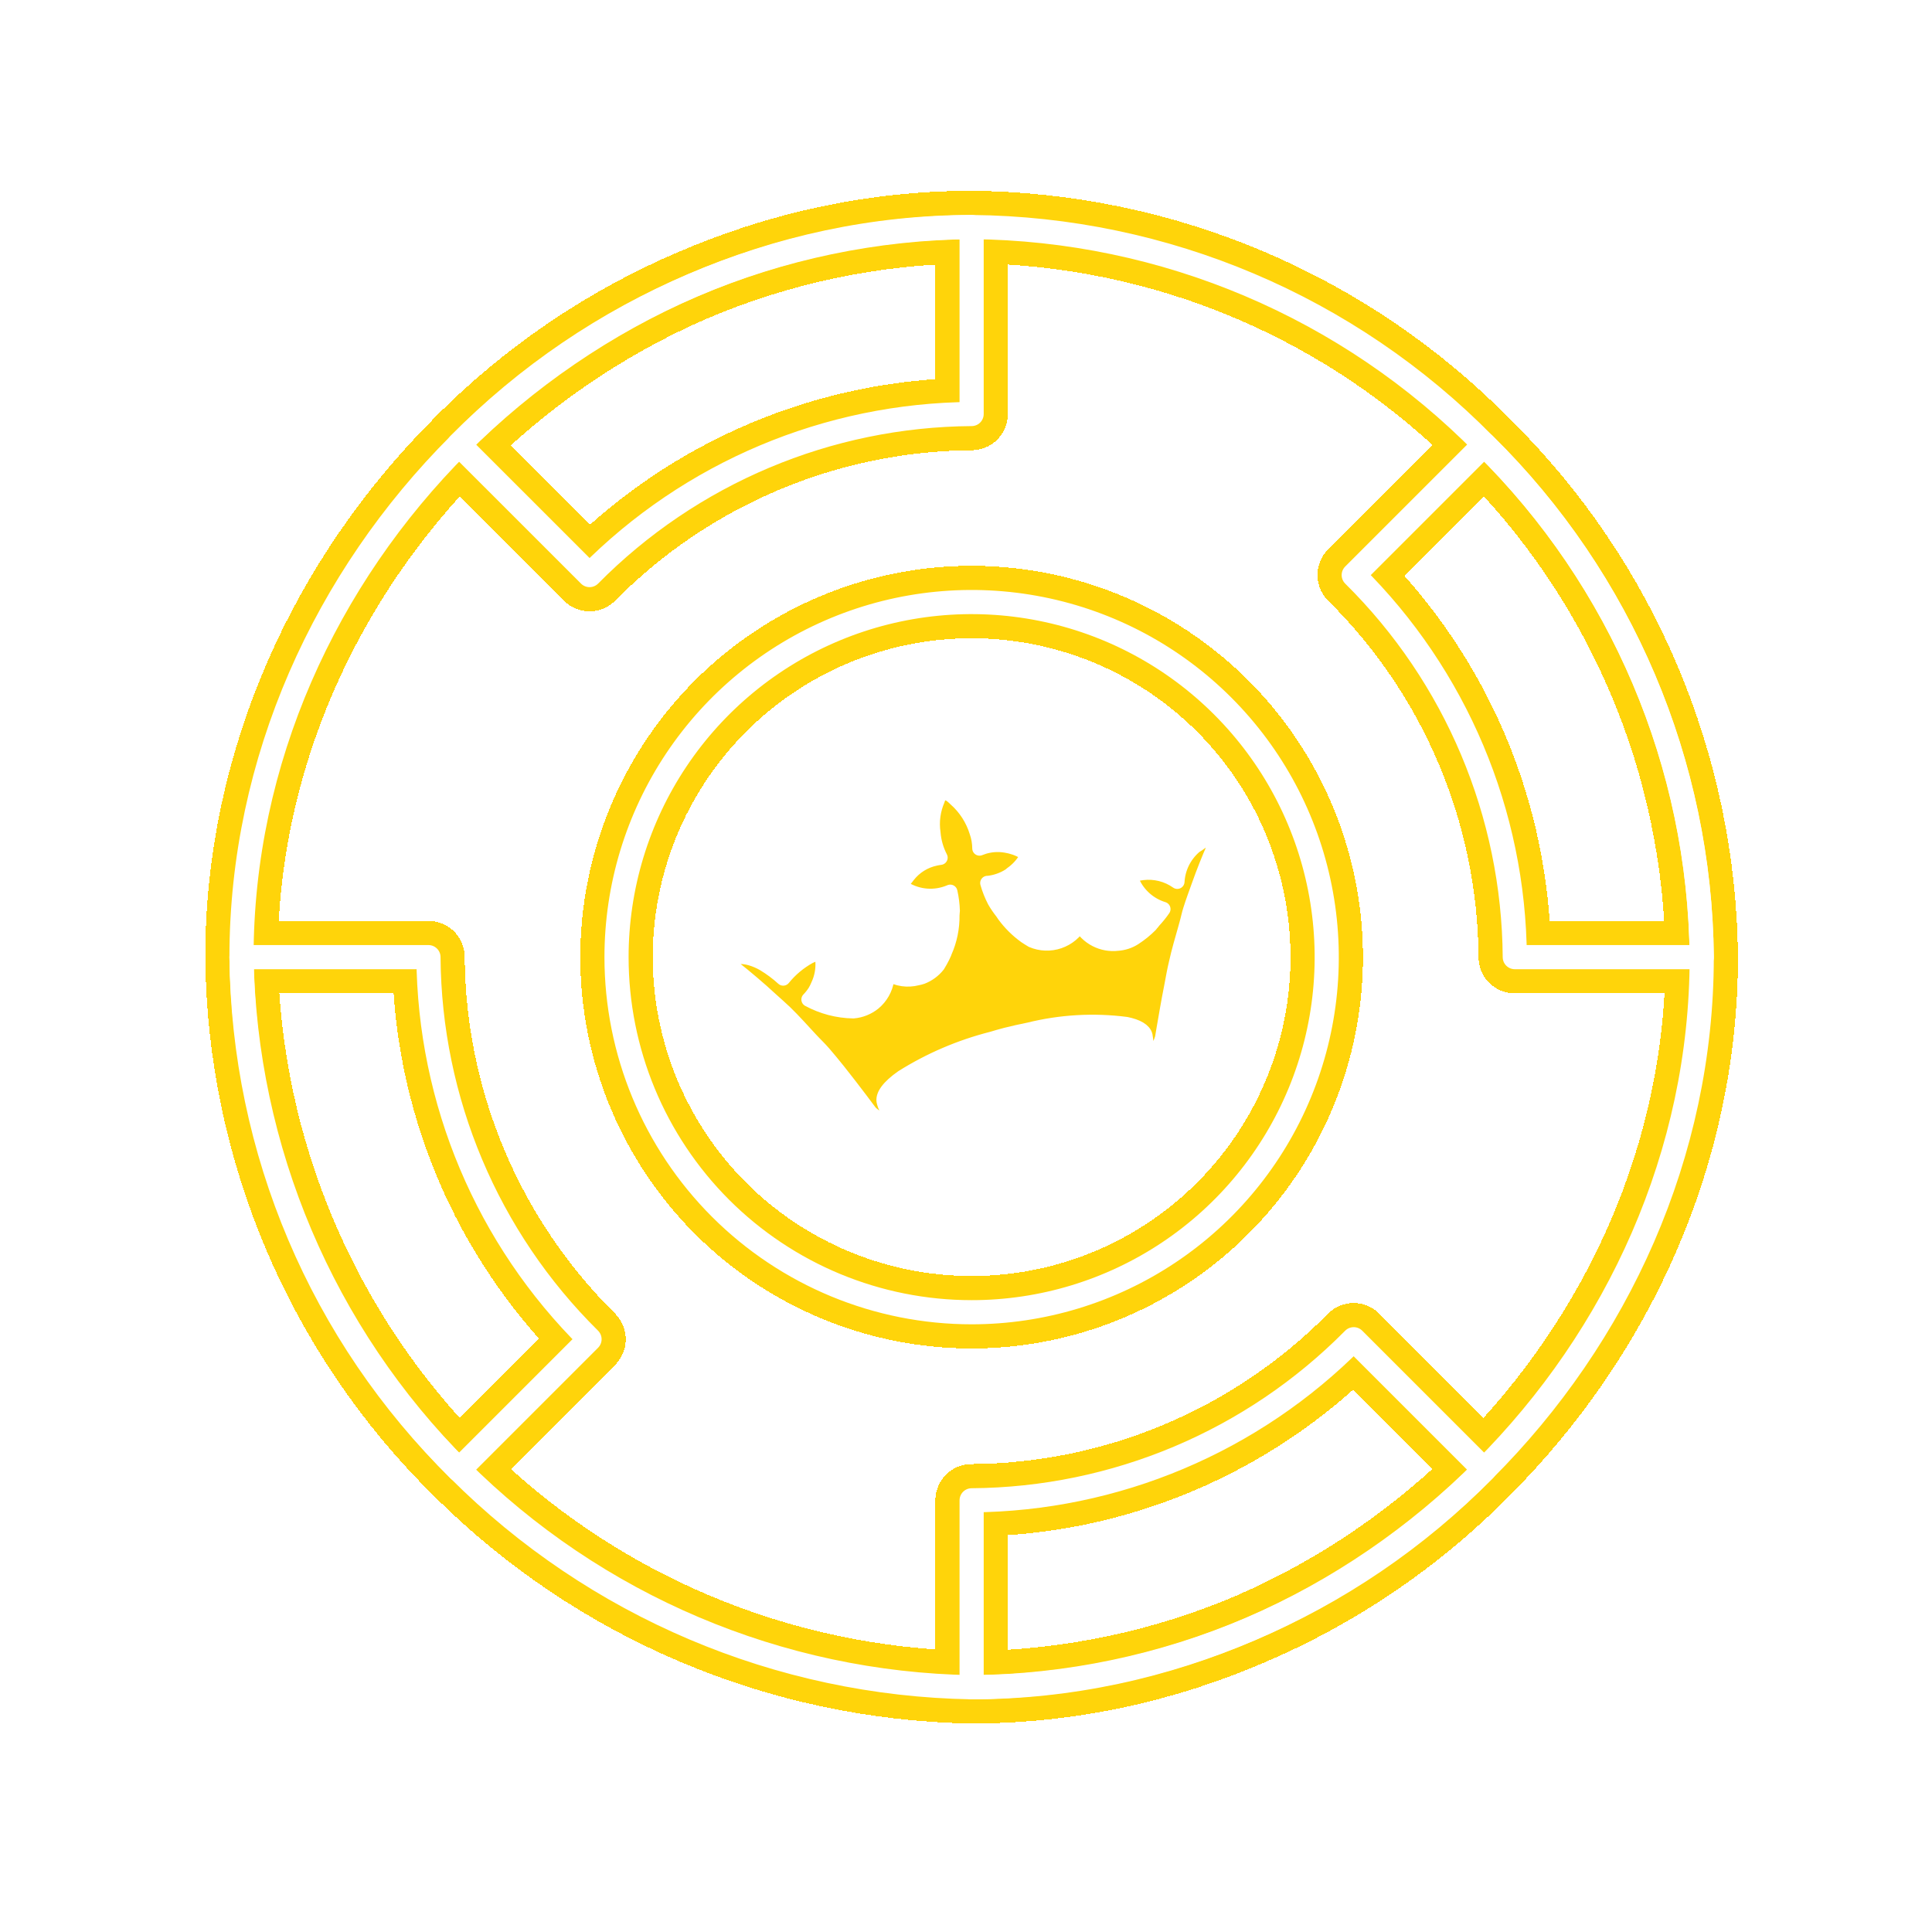
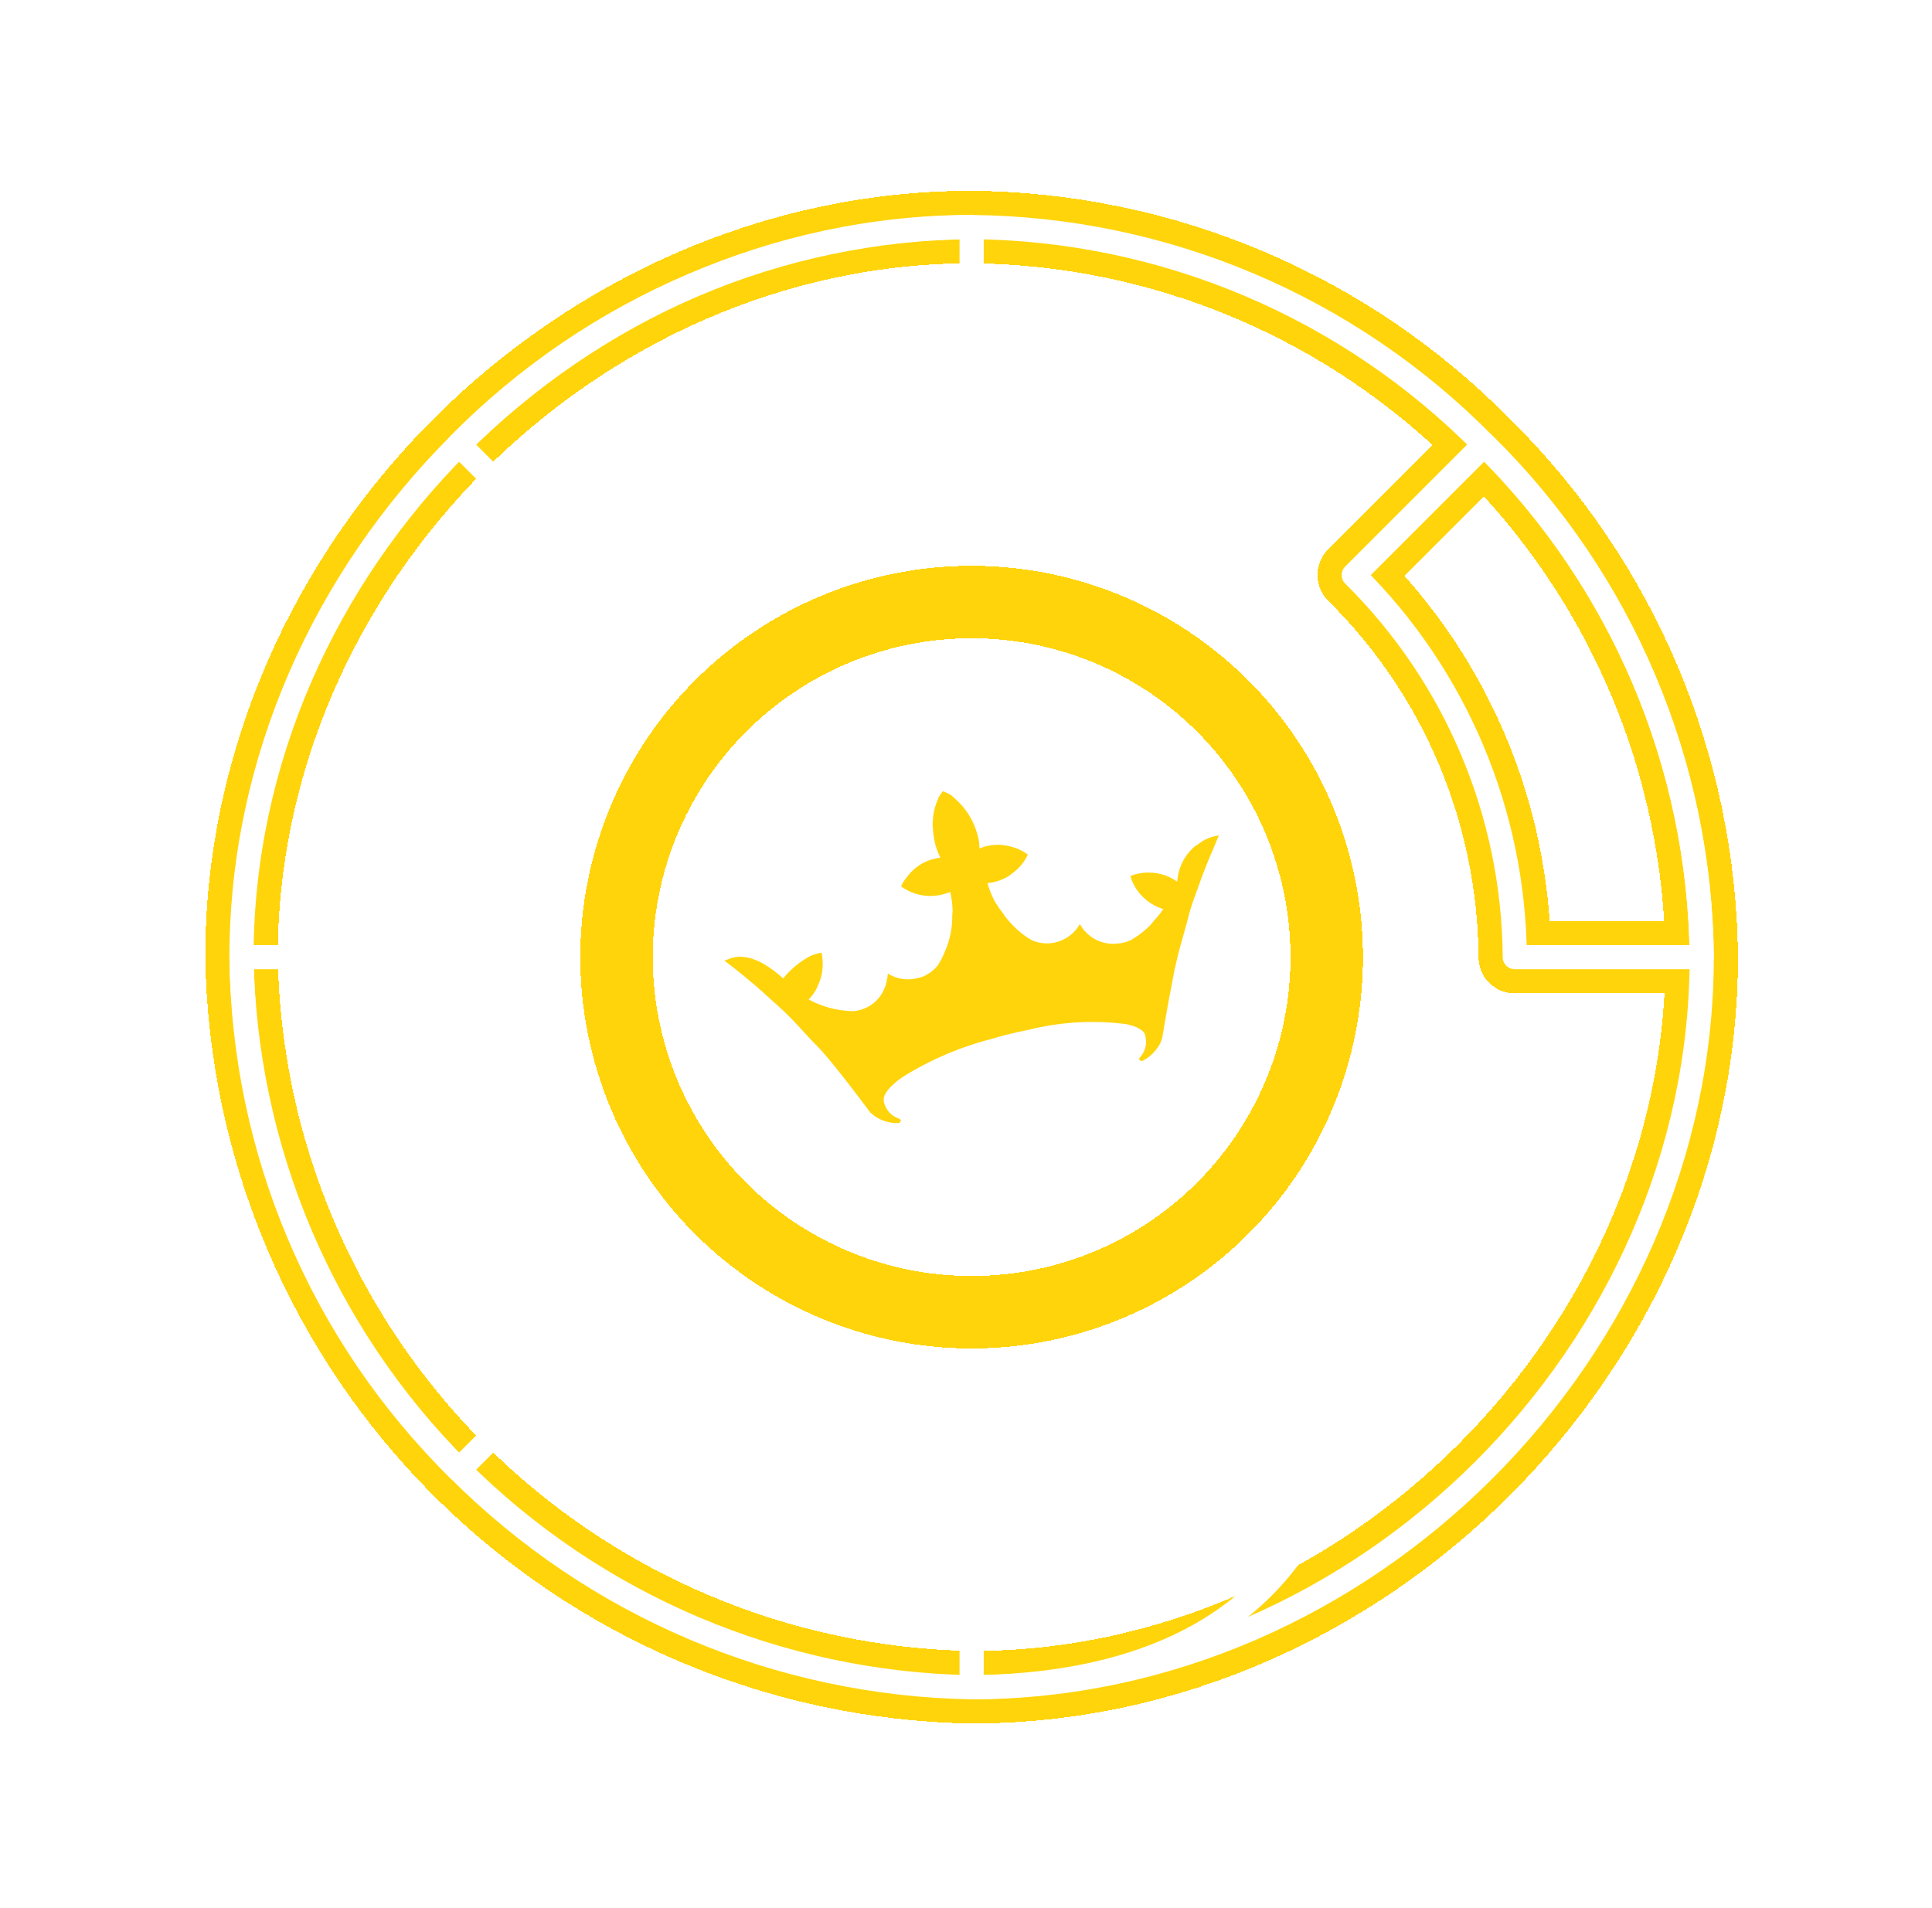
<svg xmlns="http://www.w3.org/2000/svg" width="80" height="79" viewBox="0 0 80 79" fill="none">
  <g filter="url(#filter0_d_165_91)">
    <path d="M61.459 18.408C55.856 12.712 48.222 9.473 40.233 9.402C23.943 9.402 10 23.345 10 39.634C10.136 47.61 13.365 55.221 19.006 60.861C24.646 66.501 32.257 69.731 40.233 69.867C56.522 69.867 70.465 55.925 70.465 39.634C70.39 31.646 67.151 24.013 61.459 18.408Z" stroke="#FFD40A" stroke-width="3" stroke-linejoin="round" shape-rendering="crispEdges" />
  </g>
  <g filter="url(#filter1_d_165_91)">
    <path d="M70.466 39.634H62.724C62.684 33.685 60.286 27.995 56.055 23.813L61.46 18.408C67.152 24.013 70.39 31.646 70.466 39.634Z" stroke="#FFD40A" stroke-width="3" stroke-linejoin="round" shape-rendering="crispEdges" />
  </g>
  <g filter="url(#filter2_d_165_91)">
-     <path d="M56.054 55.456L61.459 60.861C55.856 66.556 48.222 69.795 40.233 69.867V62.126C46.182 62.086 51.872 59.688 56.054 55.456Z" stroke="#FFD40A" stroke-width="3" stroke-linejoin="round" shape-rendering="crispEdges" />
-   </g>
+     </g>
  <g filter="url(#filter3_d_165_91)">
-     <path d="M40.233 9.402V17.144C34.284 17.183 28.593 19.581 24.412 23.813L19.006 18.408C24.609 12.712 32.244 9.473 40.233 9.402Z" stroke="#FFD40A" stroke-width="3" stroke-linejoin="round" shape-rendering="crispEdges" />
-   </g>
+     </g>
  <g filter="url(#filter4_d_165_91)">
-     <path d="M24.411 55.456L19.006 60.861C13.31 55.258 10.072 47.623 10 39.634H17.742C17.781 45.584 20.18 51.274 24.411 55.456Z" stroke="#FFD40A" stroke-width="3" stroke-linejoin="round" shape-rendering="crispEdges" />
-   </g>
+     </g>
  <g filter="url(#filter5_d_165_91)">
    <path d="M40.233 54.338C43.141 54.338 45.984 53.476 48.402 51.86C50.82 50.245 52.705 47.948 53.818 45.261C54.931 42.575 55.222 39.618 54.654 36.766C54.087 33.913 52.687 31.293 50.63 29.237C48.574 27.18 45.954 25.78 43.102 25.213C40.249 24.645 37.293 24.936 34.606 26.049C31.919 27.162 29.623 29.047 28.007 31.465C26.391 33.883 25.529 36.726 25.529 39.634C25.529 43.534 27.078 47.274 29.835 50.032C32.593 52.789 36.333 54.338 40.233 54.338Z" stroke="#FFD40A" stroke-width="3" stroke-linejoin="round" shape-rendering="crispEdges" />
  </g>
  <g filter="url(#filter6_d_165_91)">
    <path d="M33.564 43.036C33.744 43.232 33.938 43.411 34.112 43.614C34.286 43.817 34.499 44.071 34.712 44.339C35.353 45.143 36.035 46.065 36.035 46.065C36.264 46.285 36.555 46.43 36.868 46.481C36.978 46.504 37.091 46.511 37.203 46.502C37.218 46.501 37.232 46.496 37.245 46.489C37.258 46.482 37.269 46.471 37.277 46.459C37.29 46.439 37.298 46.417 37.301 46.394C37.307 46.351 37.232 46.325 37.194 46.309C37.049 46.256 36.92 46.169 36.818 46.055C36.716 45.94 36.643 45.803 36.607 45.654C36.513 45.373 36.803 44.998 37.362 44.607C38.509 43.887 39.761 43.351 41.074 43.017C41.261 42.962 41.448 42.905 41.645 42.855C41.973 42.772 42.289 42.703 42.602 42.64C43.919 42.313 45.286 42.234 46.633 42.408C47.087 42.501 47.381 42.665 47.429 42.895C47.432 42.91 47.434 42.926 47.434 42.941C47.443 42.988 47.45 43.036 47.453 43.084C47.462 43.204 47.447 43.325 47.408 43.439C47.37 43.553 47.309 43.659 47.23 43.749C47.203 43.783 47.151 43.843 47.177 43.877C47.191 43.9 47.212 43.917 47.238 43.926C47.263 43.935 47.291 43.935 47.316 43.926C47.518 43.826 47.696 43.682 47.837 43.505C47.969 43.361 48.066 43.188 48.118 42.999C48.118 42.999 48.123 42.987 48.124 42.982C48.125 42.977 48.207 42.474 48.321 41.834C48.377 41.517 48.44 41.167 48.508 40.831C48.54 40.661 48.572 40.493 48.601 40.335C48.63 40.177 48.664 40.029 48.695 39.896C48.808 39.383 48.957 38.88 49.1 38.376L49.108 38.344C49.117 38.312 49.124 38.28 49.134 38.251C49.191 38.056 49.227 37.856 49.291 37.662C49.394 37.334 49.514 37.013 49.63 36.689C49.829 36.127 50.047 35.577 50.285 35.036C50.349 34.889 50.404 34.738 50.472 34.592C50.293 34.619 50.118 34.669 49.952 34.743C49.831 34.804 49.716 34.877 49.609 34.961C49.563 34.994 49.508 35.016 49.466 35.054C49.255 35.236 49.083 35.459 48.959 35.709C48.836 35.959 48.765 36.231 48.749 36.509C48.331 36.213 47.818 36.084 47.309 36.146C47.135 36.167 46.965 36.211 46.802 36.276C46.818 36.33 46.84 36.382 46.862 36.434L46.868 36.453C46.879 36.477 46.885 36.504 46.897 36.528C47.017 36.794 47.193 37.03 47.413 37.223C47.632 37.415 47.89 37.559 48.169 37.644C48.052 37.814 47.923 37.974 47.783 38.124C47.756 38.154 47.736 38.187 47.709 38.218C47.7 38.226 47.695 38.237 47.686 38.246C47.678 38.254 47.657 38.285 47.64 38.302C47.438 38.505 47.215 38.686 46.974 38.842C46.766 38.976 46.526 39.055 46.279 39.072C45.967 39.109 45.651 39.052 45.372 38.907C45.093 38.763 44.864 38.538 44.715 38.262C44.526 38.599 44.221 38.854 43.855 38.98C43.49 39.105 43.092 39.091 42.736 38.94C42.643 38.885 42.549 38.827 42.456 38.764C42.123 38.523 41.829 38.232 41.585 37.901L41.566 37.873C41.543 37.842 41.522 37.807 41.5 37.775C41.382 37.627 41.275 37.471 41.181 37.307C41.058 37.071 40.96 36.822 40.887 36.566H40.922C41.077 36.548 41.228 36.514 41.375 36.462C41.523 36.411 41.663 36.343 41.795 36.259C41.819 36.244 41.837 36.223 41.861 36.207L41.894 36.18C42.123 36.019 42.316 35.812 42.462 35.574C42.498 35.514 42.53 35.453 42.556 35.386C42.501 35.345 42.444 35.307 42.385 35.272C42.27 35.204 42.149 35.148 42.023 35.105C41.901 35.063 41.776 35.031 41.648 35.011C41.485 34.983 41.319 34.975 41.154 34.988C41.016 35 40.879 35.026 40.746 35.065C40.683 35.085 40.62 35.107 40.559 35.132C40.557 34.9 40.518 34.669 40.441 34.45C40.279 33.922 39.974 33.449 39.56 33.085C39.5 33.024 39.435 32.968 39.367 32.916C39.282 32.868 39.195 32.824 39.105 32.785L39.046 32.761L39.006 32.813C38.953 32.881 38.905 32.952 38.862 33.026C38.849 33.048 38.847 33.081 38.834 33.105C38.642 33.541 38.577 34.021 38.647 34.492C38.676 34.849 38.776 35.197 38.941 35.514C38.875 35.523 38.81 35.533 38.745 35.548C38.291 35.641 37.885 35.892 37.6 36.257C37.585 36.274 37.572 36.295 37.557 36.314C37.503 36.378 37.453 36.446 37.407 36.517C37.372 36.577 37.341 36.64 37.313 36.704C37.369 36.744 37.426 36.782 37.486 36.817C37.76 36.978 38.067 37.074 38.385 37.096C38.702 37.118 39.02 37.066 39.314 36.945L39.347 36.931C39.406 37.191 39.439 37.456 39.447 37.722C39.447 37.75 39.439 37.777 39.439 37.805C39.439 37.836 39.433 37.867 39.432 37.899C39.439 38.42 39.333 38.938 39.121 39.414V39.406C39.115 39.427 39.109 39.446 39.102 39.467C39.08 39.517 39.056 39.568 39.032 39.618C38.972 39.738 38.907 39.856 38.836 39.97C38.664 40.187 38.438 40.353 38.181 40.453C38.113 40.476 38.043 40.494 37.972 40.507C37.779 40.556 37.579 40.567 37.383 40.54C37.163 40.509 36.953 40.433 36.765 40.316C36.759 40.403 36.745 40.49 36.725 40.576C36.666 40.948 36.475 41.286 36.186 41.528C35.943 41.725 35.648 41.845 35.336 41.872C35.011 41.867 34.688 41.822 34.373 41.74C34.064 41.658 33.765 41.539 33.483 41.388C33.583 41.286 33.671 41.173 33.748 41.053C33.796 40.97 33.838 40.885 33.875 40.796C34.021 40.484 34.085 40.14 34.062 39.796C34.062 39.75 34.053 39.687 34.047 39.622C34.04 39.558 34.033 39.495 34.024 39.451C33.847 39.475 33.676 39.528 33.516 39.607C33.099 39.836 32.73 40.144 32.43 40.515C32.182 40.289 31.912 40.088 31.625 39.915C31.459 39.819 31.283 39.742 31.1 39.687C30.913 39.631 30.718 39.608 30.523 39.621C30.431 39.63 30.34 39.651 30.253 39.684C30.165 39.714 30.08 39.749 29.995 39.778C30.53 40.174 31.043 40.605 31.547 41.047C31.676 41.16 31.801 41.277 31.928 41.393C32.122 41.57 32.322 41.741 32.511 41.923C32.876 42.278 33.215 42.66 33.564 43.036Z" fill="#FFD40A" />
  </g>
  <path d="M61.459 18.408C55.856 12.712 48.222 9.473 40.233 9.402C23.943 9.402 10 23.345 10 39.634C10.136 47.61 13.365 55.221 19.006 60.861C24.646 66.501 32.257 69.731 40.233 69.867C56.522 69.867 70.465 55.925 70.465 39.634C70.39 31.646 67.151 24.013 61.459 18.408V18.408Z" stroke="white" stroke-linejoin="round" />
  <path d="M70.466 39.634H62.724C62.684 33.685 60.286 27.995 56.055 23.813L61.46 18.408C67.152 24.013 70.39 31.646 70.466 39.634V39.634Z" stroke="white" stroke-linejoin="round" />
-   <path d="M56.054 55.456L61.459 60.861C55.856 66.556 48.222 69.795 40.233 69.867V62.126C46.182 62.086 51.872 59.688 56.054 55.456V55.456Z" stroke="white" stroke-linejoin="round" />
+   <path d="M56.054 55.456C55.856 66.556 48.222 69.795 40.233 69.867V62.126C46.182 62.086 51.872 59.688 56.054 55.456V55.456Z" stroke="white" stroke-linejoin="round" />
  <path d="M40.233 9.402V17.144C34.284 17.183 28.593 19.581 24.412 23.813L19.006 18.408C24.609 12.712 32.244 9.473 40.233 9.402V9.402Z" stroke="white" stroke-linejoin="round" />
  <path d="M24.411 55.456L19.006 60.861C13.31 55.258 10.072 47.623 10 39.634H17.742C17.781 45.584 20.18 51.274 24.411 55.456Z" stroke="white" stroke-linejoin="round" />
-   <path d="M40.233 54.338C43.141 54.338 45.984 53.476 48.402 51.86C50.82 50.245 52.705 47.948 53.818 45.261C54.931 42.575 55.222 39.618 54.654 36.766C54.087 33.913 52.687 31.293 50.63 29.237C48.574 27.18 45.954 25.78 43.102 25.213C40.249 24.645 37.293 24.936 34.606 26.049C31.919 27.162 29.623 29.047 28.007 31.465C26.391 33.883 25.529 36.726 25.529 39.634C25.529 43.534 27.078 47.274 29.835 50.032C32.593 52.789 36.333 54.338 40.233 54.338V54.338Z" stroke="white" stroke-linejoin="round" />
  <mask id="path-14-outside-1_165_91" maskUnits="userSpaceOnUse" x="28.995" y="31.761" width="22" height="16" fill="black">
    <rect fill="white" x="28.995" y="31.761" width="22" height="16" />
    <path d="M33.564 43.036C33.744 43.232 33.938 43.411 34.112 43.614C34.286 43.817 34.499 44.071 34.712 44.339C35.353 45.143 36.035 46.065 36.035 46.065C36.264 46.285 36.555 46.43 36.868 46.481C36.978 46.504 37.091 46.511 37.203 46.502C37.218 46.501 37.232 46.496 37.245 46.489C37.258 46.482 37.269 46.471 37.277 46.459C37.29 46.439 37.298 46.417 37.301 46.394C37.307 46.351 37.232 46.325 37.194 46.309C37.049 46.256 36.92 46.169 36.818 46.055C36.716 45.94 36.643 45.803 36.607 45.654C36.513 45.373 36.803 44.998 37.362 44.607C38.509 43.887 39.761 43.351 41.074 43.017C41.261 42.962 41.448 42.905 41.645 42.855C41.973 42.772 42.289 42.703 42.602 42.64C43.919 42.313 45.286 42.234 46.633 42.408C47.087 42.501 47.381 42.665 47.429 42.895C47.432 42.91 47.434 42.926 47.434 42.941C47.443 42.988 47.45 43.036 47.453 43.084C47.462 43.204 47.447 43.325 47.408 43.439C47.37 43.553 47.309 43.659 47.23 43.749C47.203 43.783 47.151 43.843 47.177 43.877C47.191 43.9 47.212 43.917 47.238 43.926C47.263 43.935 47.291 43.935 47.316 43.926C47.518 43.826 47.696 43.682 47.837 43.505C47.969 43.361 48.066 43.188 48.118 42.999C48.118 42.999 48.123 42.987 48.124 42.982C48.125 42.977 48.207 42.474 48.321 41.834C48.377 41.517 48.44 41.167 48.508 40.831C48.54 40.661 48.572 40.493 48.601 40.335C48.63 40.177 48.664 40.029 48.695 39.896C48.808 39.383 48.957 38.88 49.1 38.376L49.108 38.344C49.117 38.312 49.124 38.28 49.134 38.251C49.191 38.056 49.227 37.856 49.291 37.662C49.394 37.334 49.514 37.013 49.63 36.689C49.829 36.127 50.047 35.577 50.285 35.036C50.349 34.889 50.404 34.738 50.472 34.592C50.293 34.619 50.118 34.669 49.952 34.743C49.831 34.804 49.716 34.877 49.609 34.961C49.563 34.994 49.508 35.016 49.466 35.054C49.255 35.236 49.083 35.459 48.959 35.709C48.836 35.959 48.765 36.231 48.749 36.509C48.331 36.213 47.818 36.084 47.309 36.146C47.135 36.167 46.965 36.211 46.802 36.276C46.818 36.33 46.84 36.382 46.862 36.434L46.868 36.453C46.879 36.477 46.885 36.504 46.897 36.528C47.017 36.794 47.193 37.03 47.413 37.223C47.632 37.415 47.89 37.559 48.169 37.644C48.052 37.814 47.923 37.974 47.783 38.124C47.756 38.154 47.736 38.187 47.709 38.218C47.7 38.226 47.695 38.237 47.686 38.246C47.678 38.254 47.657 38.285 47.64 38.302C47.438 38.505 47.215 38.686 46.974 38.842C46.766 38.976 46.526 39.055 46.279 39.072C45.967 39.109 45.651 39.052 45.372 38.907C45.093 38.763 44.864 38.538 44.715 38.262C44.526 38.599 44.221 38.854 43.855 38.98C43.49 39.105 43.092 39.091 42.736 38.94C42.643 38.885 42.549 38.827 42.456 38.764C42.123 38.523 41.829 38.232 41.585 37.901L41.566 37.873C41.543 37.842 41.522 37.807 41.5 37.775C41.382 37.627 41.275 37.471 41.181 37.307C41.058 37.071 40.96 36.822 40.887 36.566H40.922C41.077 36.548 41.228 36.514 41.375 36.462C41.523 36.411 41.663 36.343 41.795 36.259C41.819 36.244 41.837 36.223 41.861 36.207L41.894 36.18C42.123 36.019 42.316 35.812 42.462 35.574C42.498 35.514 42.53 35.453 42.556 35.386C42.501 35.345 42.444 35.307 42.385 35.272C42.27 35.204 42.149 35.148 42.023 35.105C41.901 35.063 41.776 35.031 41.648 35.011C41.485 34.983 41.319 34.975 41.154 34.988C41.016 35 40.879 35.026 40.746 35.065C40.683 35.085 40.62 35.107 40.559 35.132C40.557 34.9 40.518 34.669 40.441 34.45C40.279 33.922 39.974 33.449 39.56 33.085C39.5 33.024 39.435 32.968 39.367 32.916C39.282 32.868 39.195 32.824 39.105 32.785L39.046 32.761L39.006 32.813C38.953 32.881 38.905 32.952 38.862 33.026C38.849 33.048 38.847 33.081 38.834 33.105C38.642 33.541 38.577 34.021 38.647 34.492C38.676 34.849 38.776 35.197 38.941 35.514C38.875 35.523 38.81 35.533 38.745 35.548C38.291 35.641 37.885 35.892 37.6 36.257C37.585 36.274 37.572 36.295 37.557 36.314C37.503 36.378 37.453 36.446 37.407 36.517C37.372 36.577 37.341 36.64 37.313 36.704C37.369 36.744 37.426 36.782 37.486 36.817C37.76 36.978 38.067 37.074 38.385 37.096C38.702 37.118 39.02 37.066 39.314 36.945L39.347 36.931C39.406 37.191 39.439 37.456 39.447 37.722C39.447 37.75 39.439 37.777 39.439 37.805C39.439 37.836 39.433 37.867 39.432 37.899C39.439 38.42 39.333 38.938 39.121 39.414V39.406C39.115 39.427 39.109 39.446 39.102 39.467C39.08 39.517 39.056 39.568 39.032 39.618C38.972 39.738 38.907 39.856 38.836 39.97C38.664 40.187 38.438 40.353 38.181 40.453C38.113 40.476 38.043 40.494 37.972 40.507C37.779 40.556 37.579 40.567 37.383 40.54C37.163 40.509 36.953 40.433 36.765 40.316C36.759 40.403 36.745 40.49 36.725 40.576C36.666 40.948 36.475 41.286 36.186 41.528C35.943 41.725 35.648 41.845 35.336 41.872C35.011 41.867 34.688 41.822 34.373 41.74C34.064 41.658 33.765 41.539 33.483 41.388C33.583 41.286 33.671 41.173 33.748 41.053C33.796 40.97 33.838 40.885 33.875 40.796C34.021 40.484 34.085 40.14 34.062 39.796C34.062 39.75 34.053 39.687 34.047 39.622C34.04 39.558 34.033 39.495 34.024 39.451C33.847 39.475 33.676 39.528 33.516 39.607C33.099 39.836 32.73 40.144 32.43 40.515C32.182 40.289 31.912 40.088 31.625 39.915C31.459 39.819 31.283 39.742 31.1 39.687C30.913 39.631 30.718 39.608 30.523 39.621C30.431 39.63 30.34 39.651 30.253 39.684C30.165 39.714 30.08 39.749 29.995 39.778C30.53 40.174 31.043 40.605 31.547 41.047C31.676 41.16 31.801 41.277 31.928 41.393C32.122 41.57 32.322 41.741 32.511 41.923C32.876 42.278 33.215 42.66 33.564 43.036Z" />
  </mask>
-   <path d="M33.564 43.036C33.744 43.232 33.938 43.411 34.112 43.614C34.286 43.817 34.499 44.071 34.712 44.339C35.353 45.143 36.035 46.065 36.035 46.065C36.264 46.285 36.555 46.43 36.868 46.481C36.978 46.504 37.091 46.511 37.203 46.502C37.218 46.501 37.232 46.496 37.245 46.489C37.258 46.482 37.269 46.471 37.277 46.459C37.29 46.439 37.298 46.417 37.301 46.394C37.307 46.351 37.232 46.325 37.194 46.309C37.049 46.256 36.92 46.169 36.818 46.055C36.716 45.94 36.643 45.803 36.607 45.654C36.513 45.373 36.803 44.998 37.362 44.607C38.509 43.887 39.761 43.351 41.074 43.017C41.261 42.962 41.448 42.905 41.645 42.855C41.973 42.772 42.289 42.703 42.602 42.64C43.919 42.313 45.286 42.234 46.633 42.408C47.087 42.501 47.381 42.665 47.429 42.895C47.432 42.91 47.434 42.926 47.434 42.941C47.443 42.988 47.45 43.036 47.453 43.084C47.462 43.204 47.447 43.325 47.408 43.439C47.37 43.553 47.309 43.659 47.23 43.749C47.203 43.783 47.151 43.843 47.177 43.877C47.191 43.9 47.212 43.917 47.238 43.926C47.263 43.935 47.291 43.935 47.316 43.926C47.518 43.826 47.696 43.682 47.837 43.505C47.969 43.361 48.066 43.188 48.118 42.999C48.118 42.999 48.123 42.987 48.124 42.982C48.125 42.977 48.207 42.474 48.321 41.834C48.377 41.517 48.44 41.167 48.508 40.831C48.54 40.661 48.572 40.493 48.601 40.335C48.63 40.177 48.664 40.029 48.695 39.896C48.808 39.383 48.957 38.88 49.1 38.376L49.108 38.344C49.117 38.312 49.124 38.28 49.134 38.251C49.191 38.056 49.227 37.856 49.291 37.662C49.394 37.334 49.514 37.013 49.63 36.689C49.829 36.127 50.047 35.577 50.285 35.036C50.349 34.889 50.404 34.738 50.472 34.592C50.293 34.619 50.118 34.669 49.952 34.743C49.831 34.804 49.716 34.877 49.609 34.961C49.563 34.994 49.508 35.016 49.466 35.054C49.255 35.236 49.083 35.459 48.959 35.709C48.836 35.959 48.765 36.231 48.749 36.509C48.331 36.213 47.818 36.084 47.309 36.146C47.135 36.167 46.965 36.211 46.802 36.276C46.818 36.33 46.84 36.382 46.862 36.434L46.868 36.453C46.879 36.477 46.885 36.504 46.897 36.528C47.017 36.794 47.193 37.03 47.413 37.223C47.632 37.415 47.89 37.559 48.169 37.644C48.052 37.814 47.923 37.974 47.783 38.124C47.756 38.154 47.736 38.187 47.709 38.218C47.7 38.226 47.695 38.237 47.686 38.246C47.678 38.254 47.657 38.285 47.64 38.302C47.438 38.505 47.215 38.686 46.974 38.842C46.766 38.976 46.526 39.055 46.279 39.072C45.967 39.109 45.651 39.052 45.372 38.907C45.093 38.763 44.864 38.538 44.715 38.262C44.526 38.599 44.221 38.854 43.855 38.98C43.49 39.105 43.092 39.091 42.736 38.94C42.643 38.885 42.549 38.827 42.456 38.764C42.123 38.523 41.829 38.232 41.585 37.901L41.566 37.873C41.543 37.842 41.522 37.807 41.5 37.775C41.382 37.627 41.275 37.471 41.181 37.307C41.058 37.071 40.96 36.822 40.887 36.566H40.922C41.077 36.548 41.228 36.514 41.375 36.462C41.523 36.411 41.663 36.343 41.795 36.259C41.819 36.244 41.837 36.223 41.861 36.207L41.894 36.18C42.123 36.019 42.316 35.812 42.462 35.574C42.498 35.514 42.53 35.453 42.556 35.386C42.501 35.345 42.444 35.307 42.385 35.272C42.27 35.204 42.149 35.148 42.023 35.105C41.901 35.063 41.776 35.031 41.648 35.011C41.485 34.983 41.319 34.975 41.154 34.988C41.016 35 40.879 35.026 40.746 35.065C40.683 35.085 40.62 35.107 40.559 35.132C40.557 34.9 40.518 34.669 40.441 34.45C40.279 33.922 39.974 33.449 39.56 33.085C39.5 33.024 39.435 32.968 39.367 32.916C39.282 32.868 39.195 32.824 39.105 32.785L39.046 32.761L39.006 32.813C38.953 32.881 38.905 32.952 38.862 33.026C38.849 33.048 38.847 33.081 38.834 33.105C38.642 33.541 38.577 34.021 38.647 34.492C38.676 34.849 38.776 35.197 38.941 35.514C38.875 35.523 38.81 35.533 38.745 35.548C38.291 35.641 37.885 35.892 37.6 36.257C37.585 36.274 37.572 36.295 37.557 36.314C37.503 36.378 37.453 36.446 37.407 36.517C37.372 36.577 37.341 36.64 37.313 36.704C37.369 36.744 37.426 36.782 37.486 36.817C37.76 36.978 38.067 37.074 38.385 37.096C38.702 37.118 39.02 37.066 39.314 36.945L39.347 36.931C39.406 37.191 39.439 37.456 39.447 37.722C39.447 37.75 39.439 37.777 39.439 37.805C39.439 37.836 39.433 37.867 39.432 37.899C39.439 38.42 39.333 38.938 39.121 39.414V39.406C39.115 39.427 39.109 39.446 39.102 39.467C39.08 39.517 39.056 39.568 39.032 39.618C38.972 39.738 38.907 39.856 38.836 39.97C38.664 40.187 38.438 40.353 38.181 40.453C38.113 40.476 38.043 40.494 37.972 40.507C37.779 40.556 37.579 40.567 37.383 40.54C37.163 40.509 36.953 40.433 36.765 40.316C36.759 40.403 36.745 40.49 36.725 40.576C36.666 40.948 36.475 41.286 36.186 41.528C35.943 41.725 35.648 41.845 35.336 41.872C35.011 41.867 34.688 41.822 34.373 41.74C34.064 41.658 33.765 41.539 33.483 41.388C33.583 41.286 33.671 41.173 33.748 41.053C33.796 40.97 33.838 40.885 33.875 40.796C34.021 40.484 34.085 40.14 34.062 39.796C34.062 39.75 34.053 39.687 34.047 39.622C34.04 39.558 34.033 39.495 34.024 39.451C33.847 39.475 33.676 39.528 33.516 39.607C33.099 39.836 32.73 40.144 32.43 40.515C32.182 40.289 31.912 40.088 31.625 39.915C31.459 39.819 31.283 39.742 31.1 39.687C30.913 39.631 30.718 39.608 30.523 39.621C30.431 39.63 30.34 39.651 30.253 39.684C30.165 39.714 30.08 39.749 29.995 39.778C30.53 40.174 31.043 40.605 31.547 41.047C31.676 41.16 31.801 41.277 31.928 41.393C32.122 41.57 32.322 41.741 32.511 41.923C32.876 42.278 33.215 42.66 33.564 43.036Z" stroke="white" stroke-width="0.6" stroke-linejoin="round" mask="url(#path-14-outside-1_165_91)" />
  <defs>
    <filter id="filter0_d_165_91" x="3.5" y="2.902" width="73.465" height="73.465" filterUnits="userSpaceOnUse" color-interpolation-filters="sRGB">
      <feFlood flood-opacity="0" result="BackgroundImageFix" />
      <feColorMatrix in="SourceAlpha" type="matrix" values="0 0 0 0 0 0 0 0 0 0 0 0 0 0 0 0 0 0 127 0" result="hardAlpha" />
      <feOffset />
      <feGaussianBlur stdDeviation="2.5" />
      <feComposite in2="hardAlpha" operator="out" />
      <feColorMatrix type="matrix" values="0 0 0 0 1 0 0 0 0 0.831 0 0 0 0 0.039 0 0 0 1 0" />
      <feBlend mode="normal" in2="BackgroundImageFix" result="effect1_dropShadow_165_91" />
      <feBlend mode="normal" in="SourceGraphic" in2="effect1_dropShadow_165_91" result="shape" />
    </filter>
    <filter id="filter1_d_165_91" x="49.555" y="11.908" width="27.41" height="34.227" filterUnits="userSpaceOnUse" color-interpolation-filters="sRGB">
      <feFlood flood-opacity="0" result="BackgroundImageFix" />
      <feColorMatrix in="SourceAlpha" type="matrix" values="0 0 0 0 0 0 0 0 0 0 0 0 0 0 0 0 0 0 127 0" result="hardAlpha" />
      <feOffset />
      <feGaussianBlur stdDeviation="2.5" />
      <feComposite in2="hardAlpha" operator="out" />
      <feColorMatrix type="matrix" values="0 0 0 0 1 0 0 0 0 0.831 0 0 0 0 0.039 0 0 0 1 0" />
      <feBlend mode="normal" in2="BackgroundImageFix" result="effect1_dropShadow_165_91" />
      <feBlend mode="normal" in="SourceGraphic" in2="effect1_dropShadow_165_91" result="shape" />
    </filter>
    <filter id="filter2_d_165_91" x="33.733" y="49.396" width="34.227" height="26.971" filterUnits="userSpaceOnUse" color-interpolation-filters="sRGB">
      <feFlood flood-opacity="0" result="BackgroundImageFix" />
      <feColorMatrix in="SourceAlpha" type="matrix" values="0 0 0 0 0 0 0 0 0 0 0 0 0 0 0 0 0 0 127 0" result="hardAlpha" />
      <feOffset />
      <feGaussianBlur stdDeviation="2.5" />
      <feComposite in2="hardAlpha" operator="out" />
      <feColorMatrix type="matrix" values="0 0 0 0 1 0 0 0 0 0.831 0 0 0 0 0.039 0 0 0 1 0" />
      <feBlend mode="normal" in2="BackgroundImageFix" result="effect1_dropShadow_165_91" />
      <feBlend mode="normal" in="SourceGraphic" in2="effect1_dropShadow_165_91" result="shape" />
    </filter>
    <filter id="filter3_d_165_91" x="12.506" y="2.902" width="34.227" height="27.411" filterUnits="userSpaceOnUse" color-interpolation-filters="sRGB">
      <feFlood flood-opacity="0" result="BackgroundImageFix" />
      <feColorMatrix in="SourceAlpha" type="matrix" values="0 0 0 0 0 0 0 0 0 0 0 0 0 0 0 0 0 0 127 0" result="hardAlpha" />
      <feOffset />
      <feGaussianBlur stdDeviation="2.5" />
      <feComposite in2="hardAlpha" operator="out" />
      <feColorMatrix type="matrix" values="0 0 0 0 1 0 0 0 0 0.831 0 0 0 0 0.039 0 0 0 1 0" />
      <feBlend mode="normal" in2="BackgroundImageFix" result="effect1_dropShadow_165_91" />
      <feBlend mode="normal" in="SourceGraphic" in2="effect1_dropShadow_165_91" result="shape" />
    </filter>
    <filter id="filter4_d_165_91" x="3.5" y="33.134" width="27.411" height="34.227" filterUnits="userSpaceOnUse" color-interpolation-filters="sRGB">
      <feFlood flood-opacity="0" result="BackgroundImageFix" />
      <feColorMatrix in="SourceAlpha" type="matrix" values="0 0 0 0 0 0 0 0 0 0 0 0 0 0 0 0 0 0 127 0" result="hardAlpha" />
      <feOffset />
      <feGaussianBlur stdDeviation="2.5" />
      <feComposite in2="hardAlpha" operator="out" />
      <feColorMatrix type="matrix" values="0 0 0 0 1 0 0 0 0 0.831 0 0 0 0 0.039 0 0 0 1 0" />
      <feBlend mode="normal" in2="BackgroundImageFix" result="effect1_dropShadow_165_91" />
      <feBlend mode="normal" in="SourceGraphic" in2="effect1_dropShadow_165_91" result="shape" />
    </filter>
    <filter id="filter5_d_165_91" x="19.029" y="18.43" width="42.408" height="42.408" filterUnits="userSpaceOnUse" color-interpolation-filters="sRGB">
      <feFlood flood-opacity="0" result="BackgroundImageFix" />
      <feColorMatrix in="SourceAlpha" type="matrix" values="0 0 0 0 0 0 0 0 0 0 0 0 0 0 0 0 0 0 127 0" result="hardAlpha" />
      <feOffset />
      <feGaussianBlur stdDeviation="2.5" />
      <feComposite in2="hardAlpha" operator="out" />
      <feColorMatrix type="matrix" values="0 0 0 0 1 0 0 0 0 0.831 0 0 0 0 0.039 0 0 0 1 0" />
      <feBlend mode="normal" in2="BackgroundImageFix" result="effect1_dropShadow_165_91" />
      <feBlend mode="normal" in="SourceGraphic" in2="effect1_dropShadow_165_91" result="shape" />
    </filter>
    <filter id="filter6_d_165_91" x="24.995" y="27.761" width="30.476" height="23.745" filterUnits="userSpaceOnUse" color-interpolation-filters="sRGB">
      <feFlood flood-opacity="0" result="BackgroundImageFix" />
      <feColorMatrix in="SourceAlpha" type="matrix" values="0 0 0 0 0 0 0 0 0 0 0 0 0 0 0 0 0 0 127 0" result="hardAlpha" />
      <feOffset />
      <feGaussianBlur stdDeviation="2.5" />
      <feComposite in2="hardAlpha" operator="out" />
      <feColorMatrix type="matrix" values="0 0 0 0 1 0 0 0 0 0.831 0 0 0 0 0.039 0 0 0 1 0" />
      <feBlend mode="normal" in2="BackgroundImageFix" result="effect1_dropShadow_165_91" />
      <feBlend mode="normal" in="SourceGraphic" in2="effect1_dropShadow_165_91" result="shape" />
    </filter>
  </defs>
</svg>